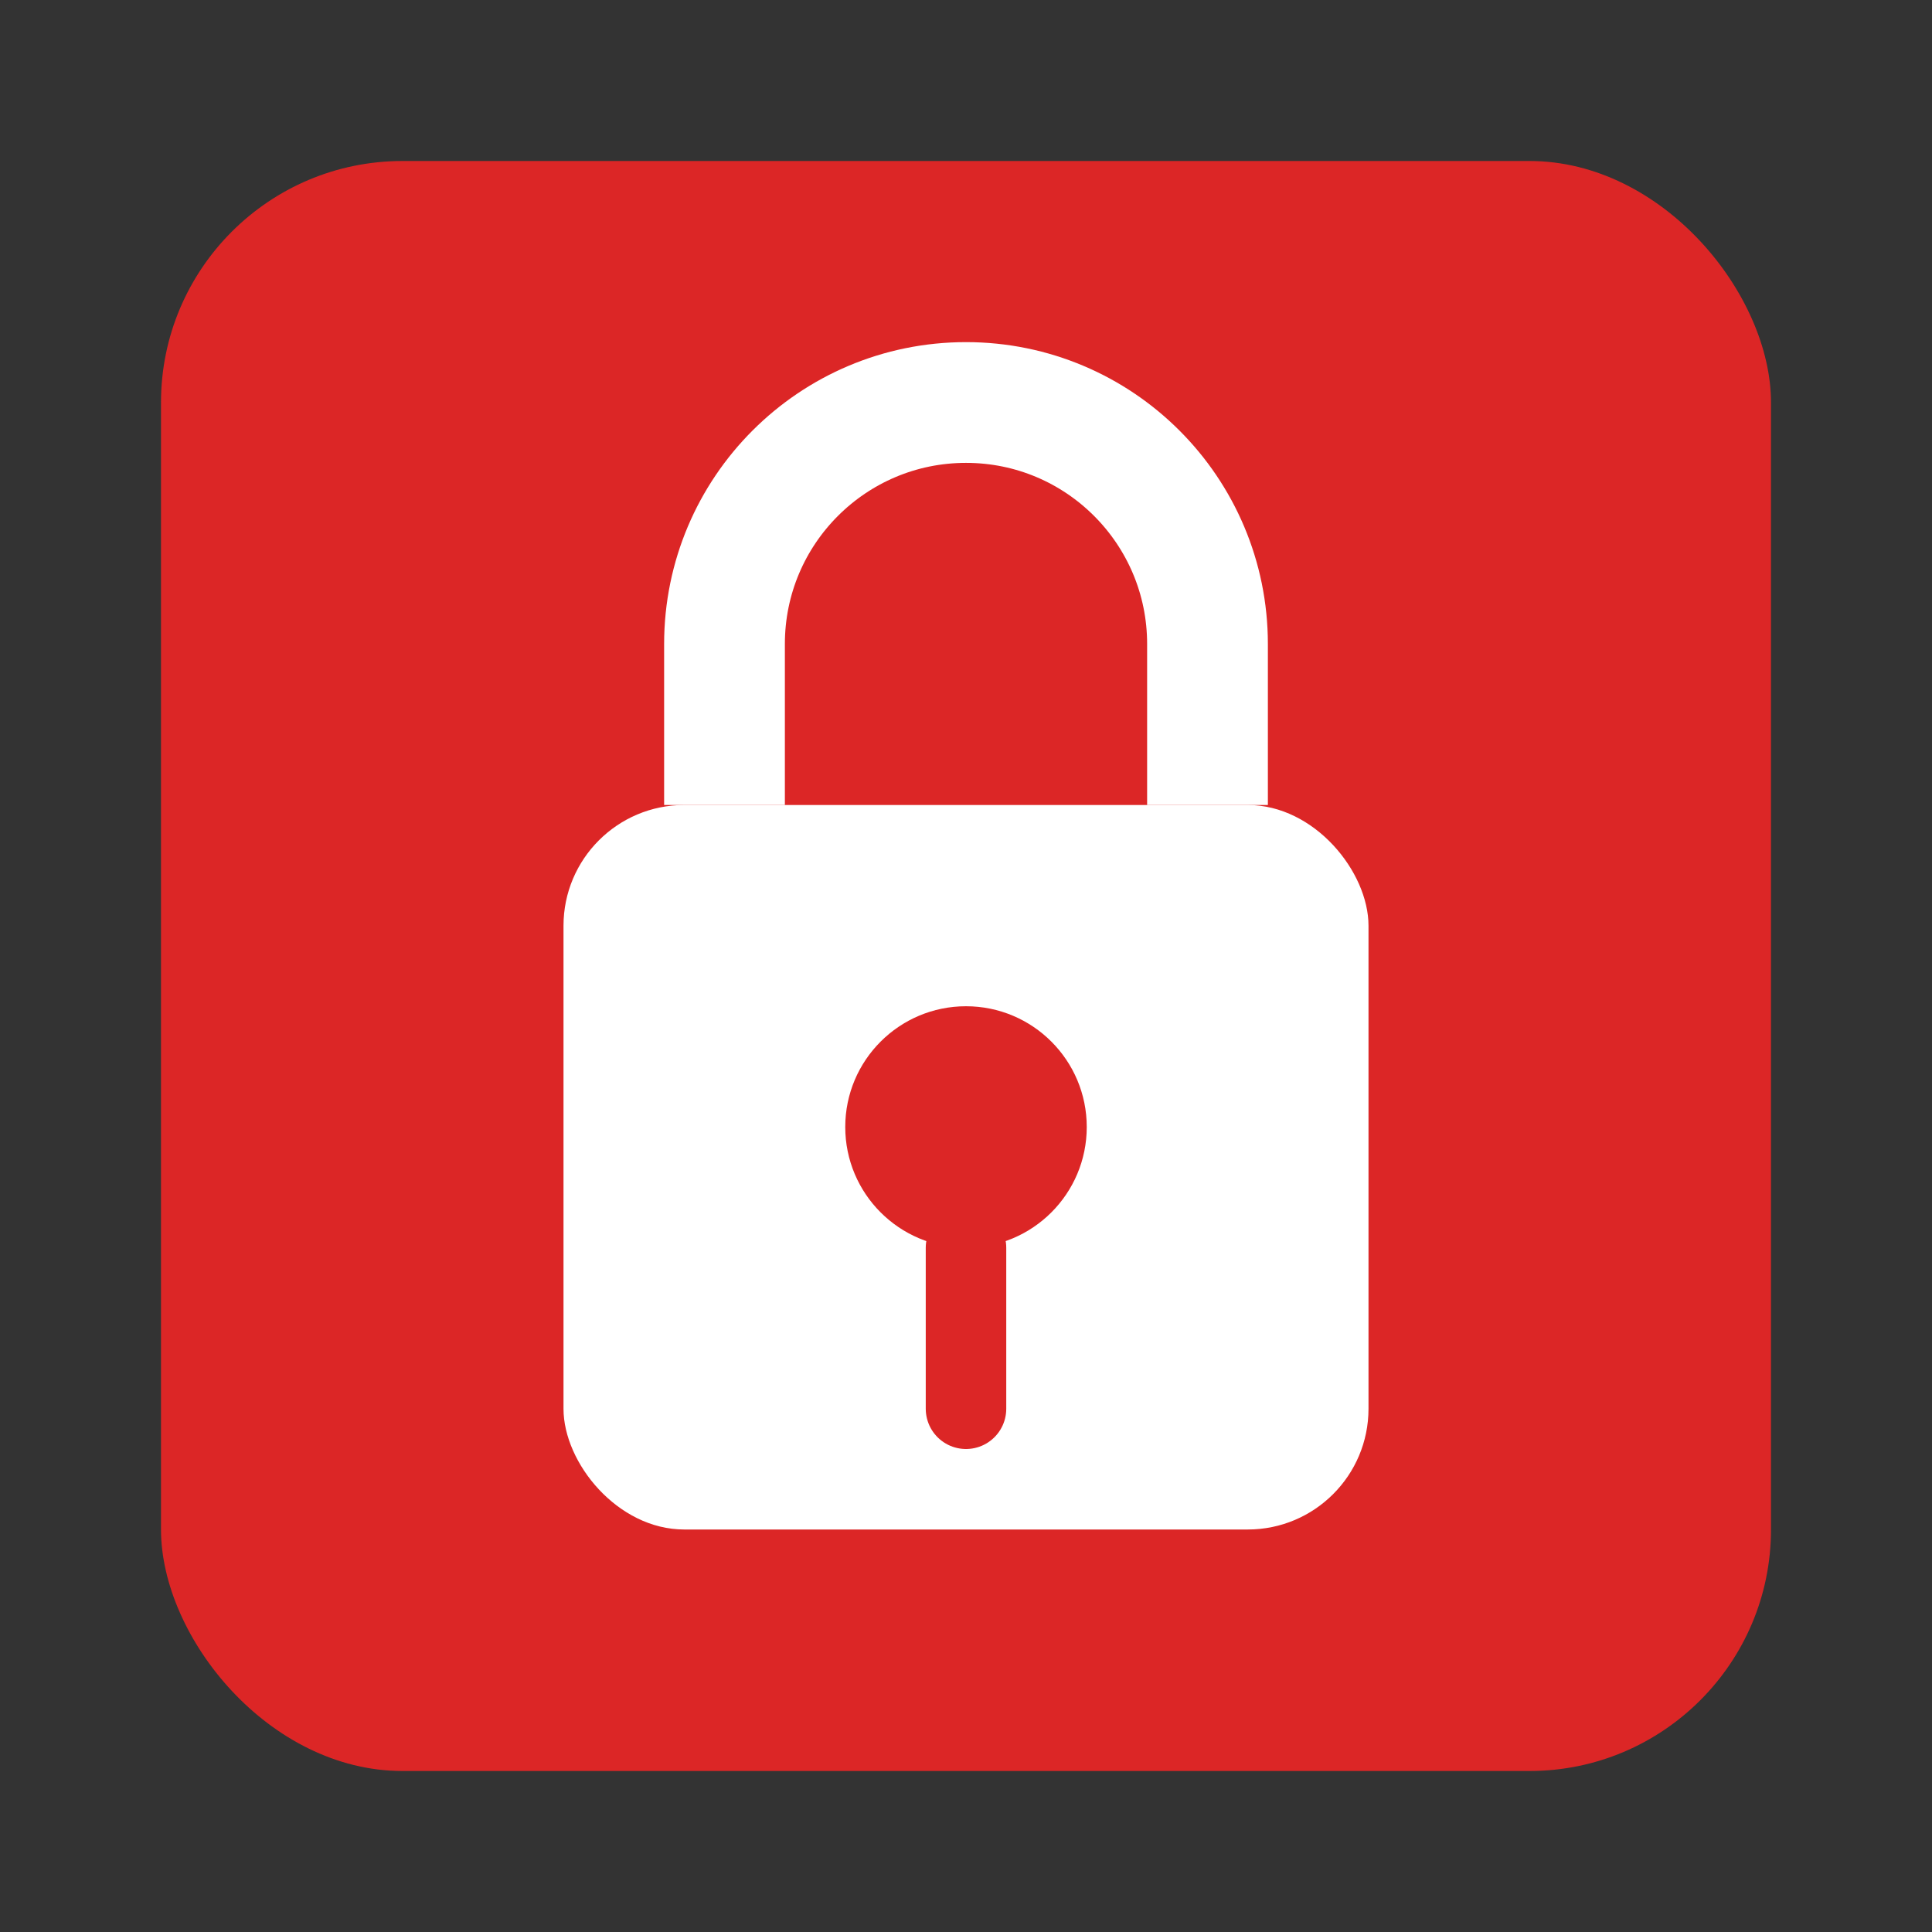
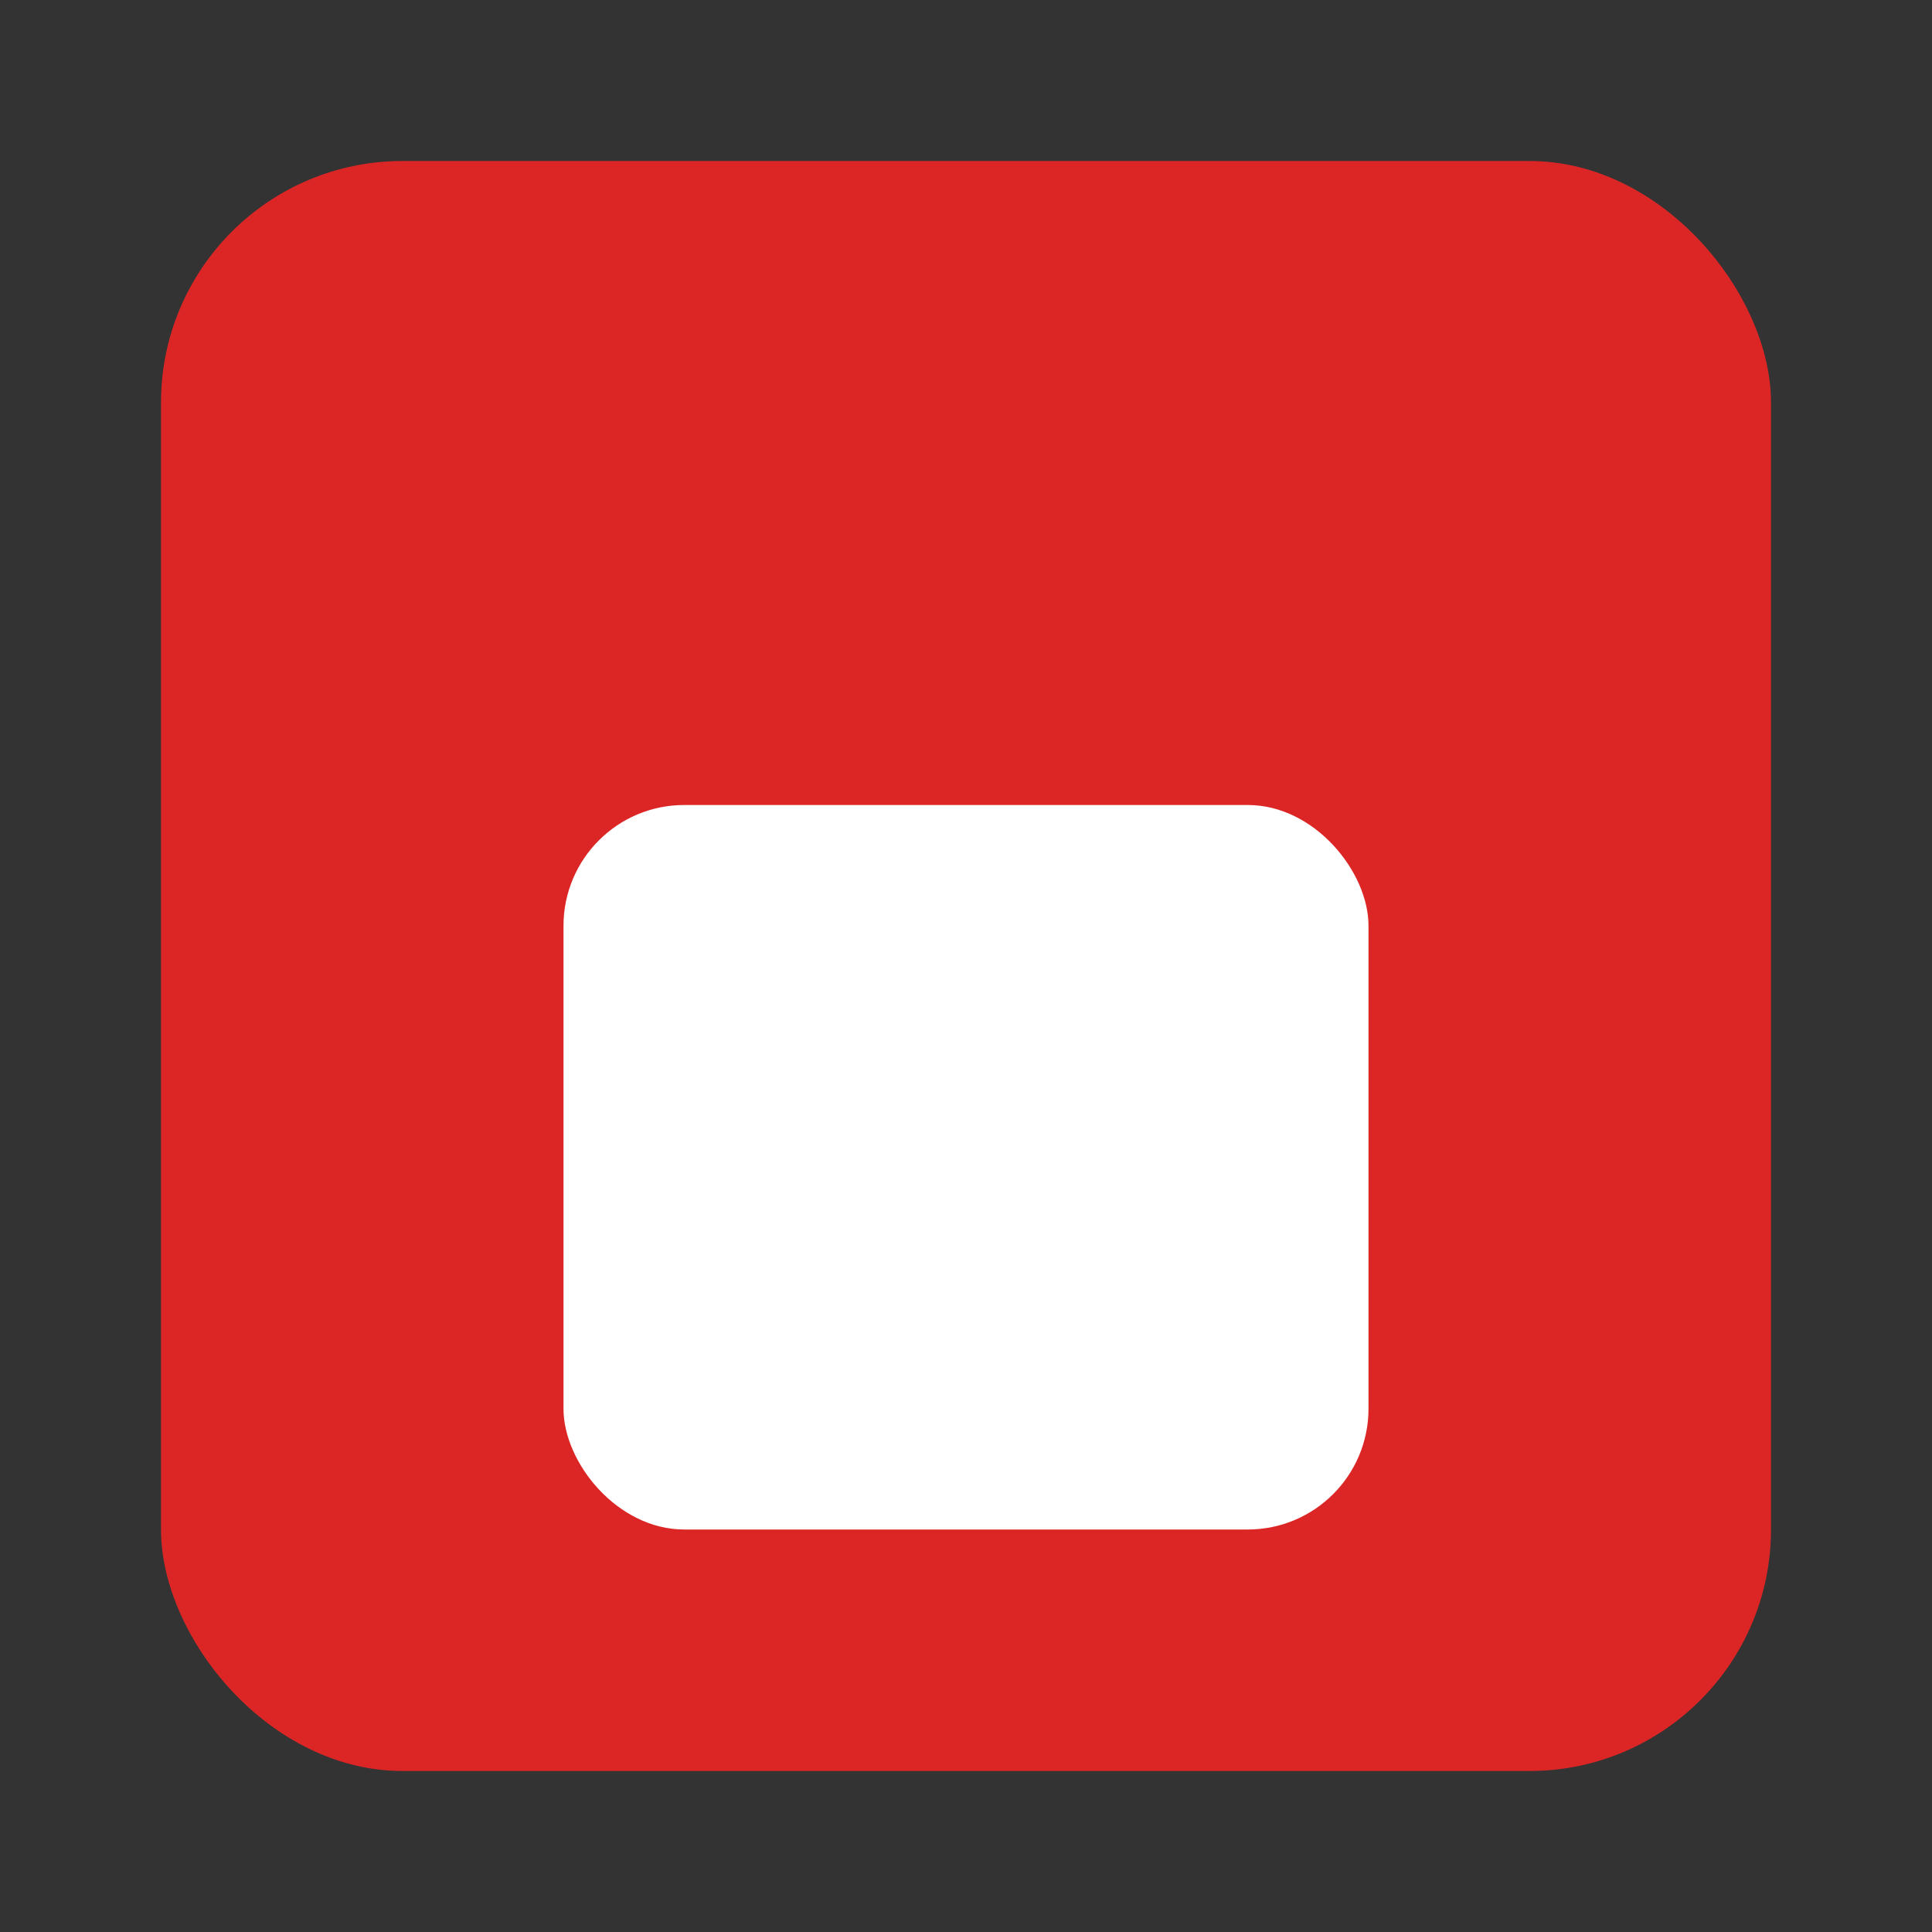
<svg xmlns="http://www.w3.org/2000/svg" viewBox="0 0 48 48" fill="none">
  <rect x="0" y="0" width="48" height="48" fill="#333333" stroke="none" />
  <rect x="4" y="4" width="40" height="40" rx="6" fill="#dc2626" />
  <rect x="14" y="20" width="20" height="18" rx="3" fill="white" />
-   <path d="M18 20V16C18 12.686 20.686 10 24 10C27.314 10 30 12.686 30 16V20" stroke="white" stroke-width="3" fill="none" />
-   <circle cx="24" cy="28" r="3" fill="#dc2626" />
-   <path d="M24 31V35" stroke="#dc2626" stroke-width="2" stroke-linecap="round" />
</svg>